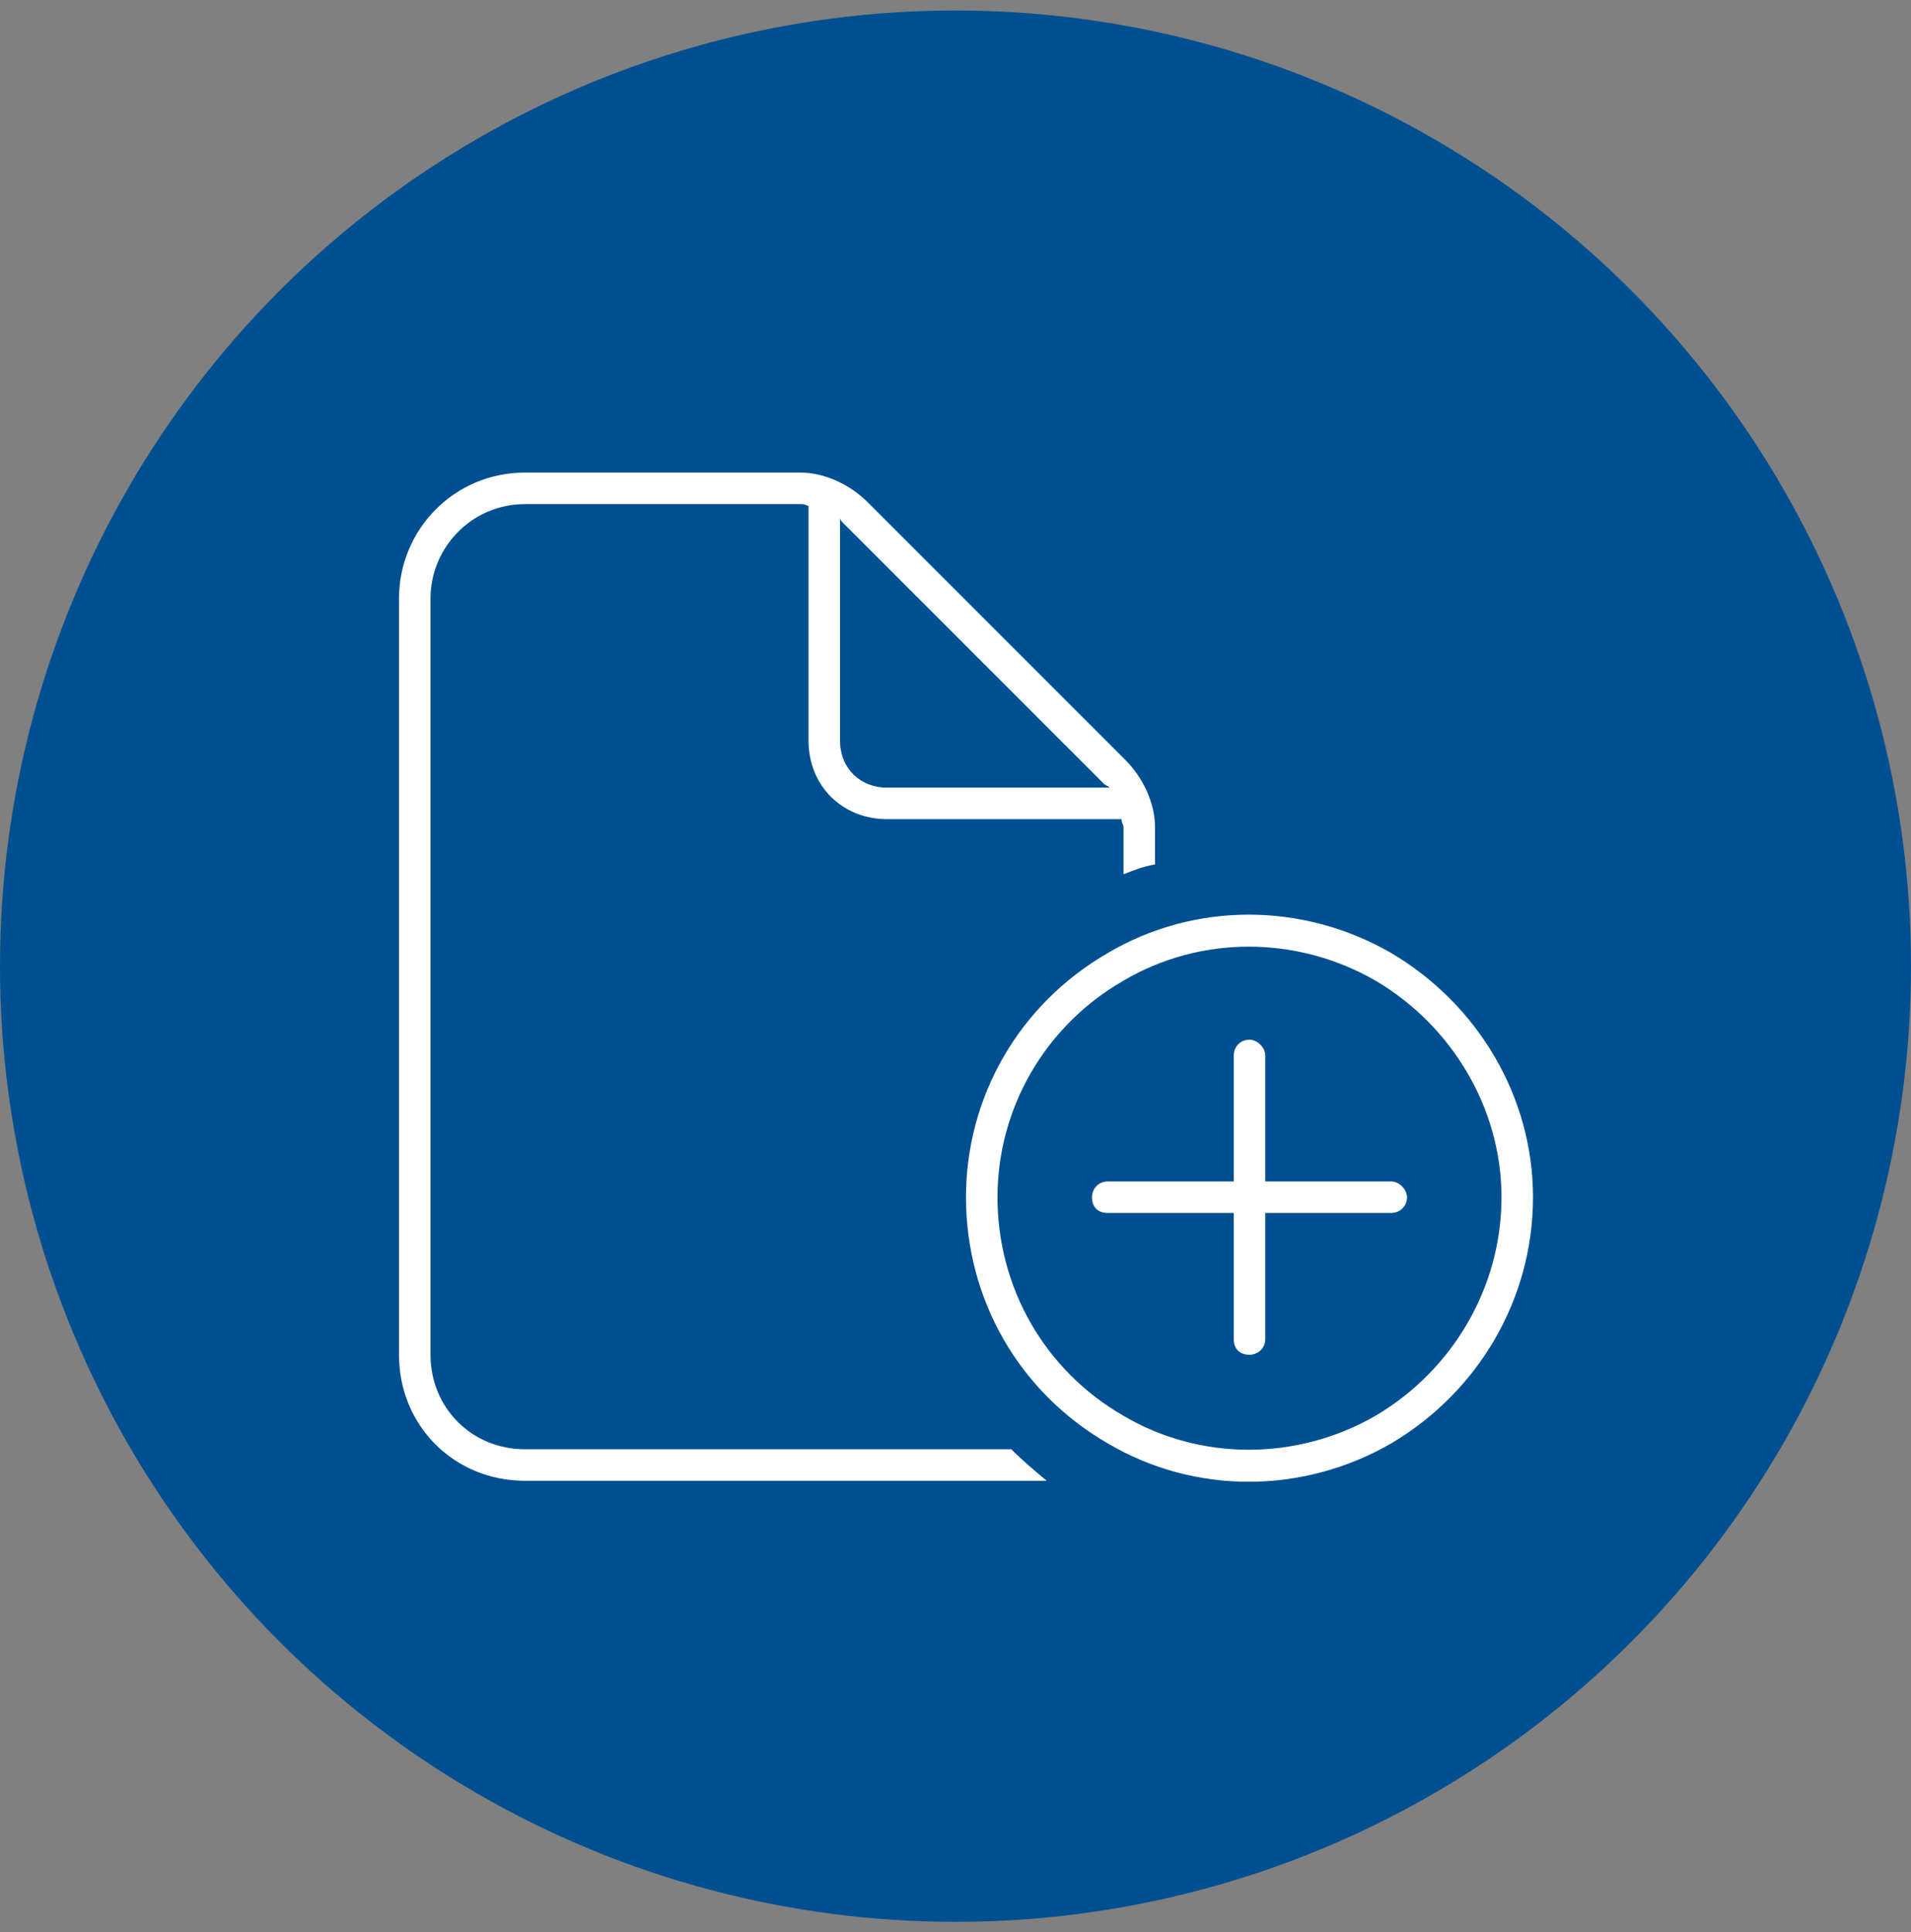
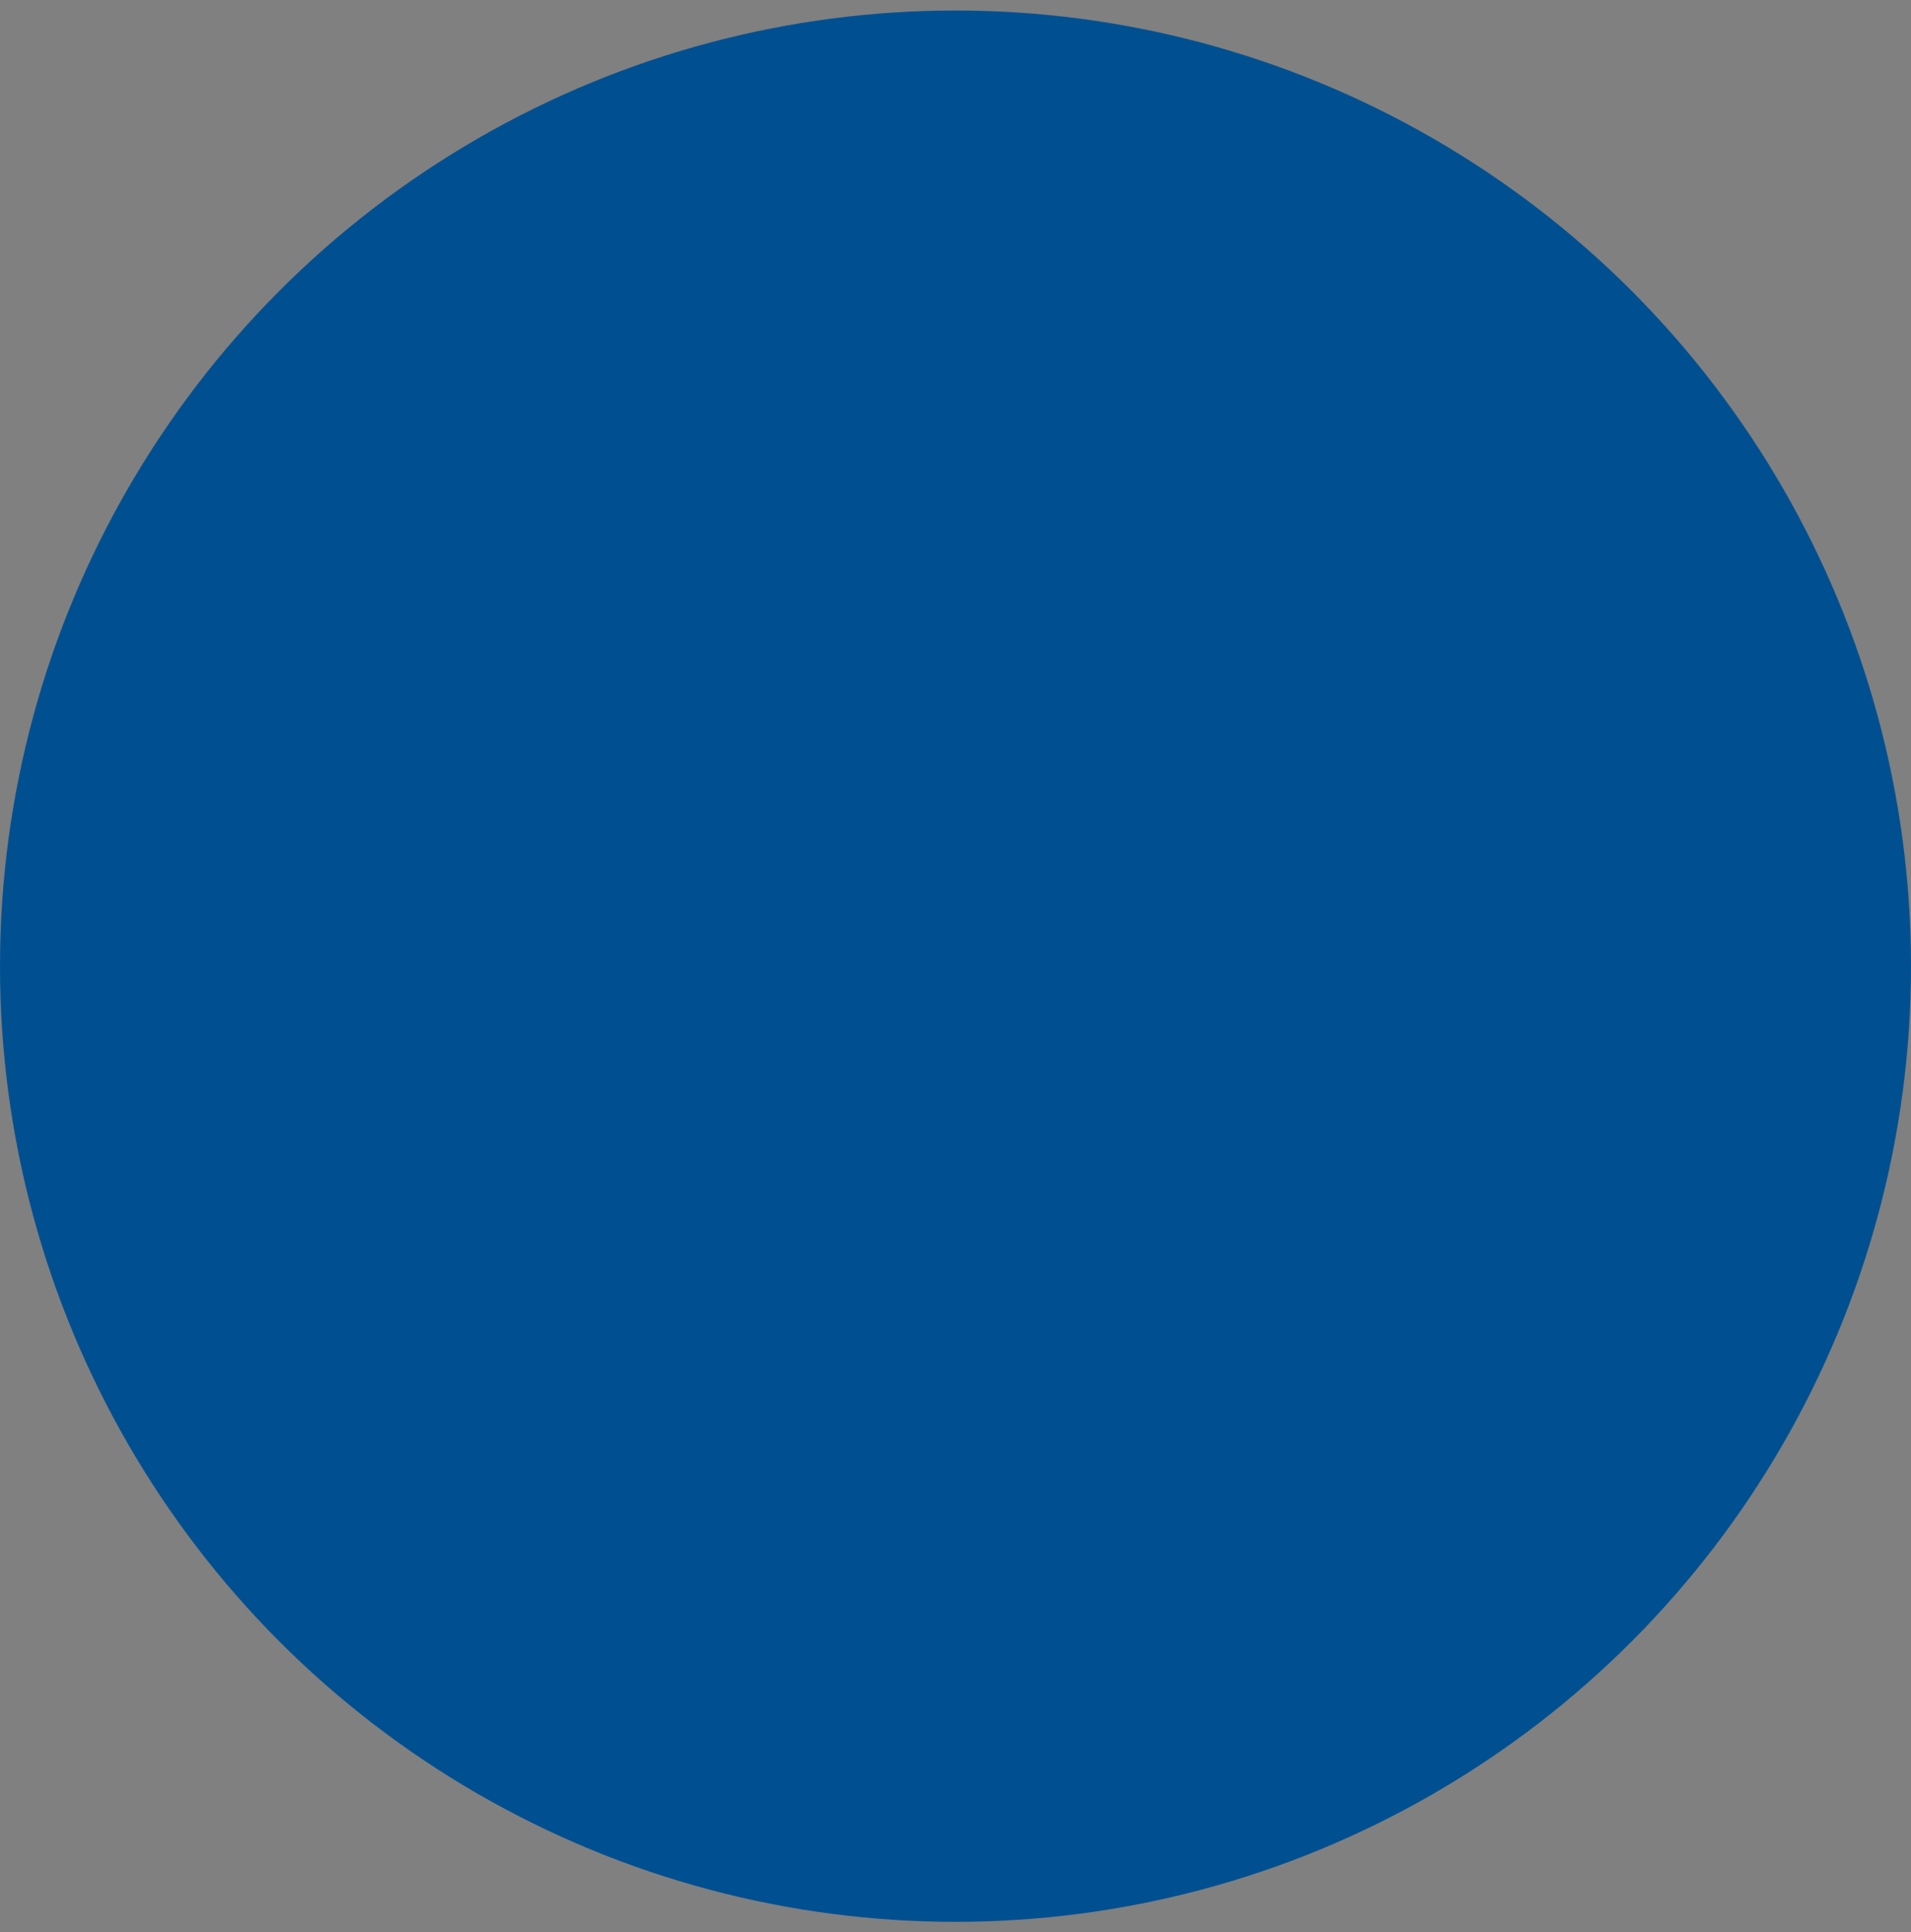
<svg xmlns="http://www.w3.org/2000/svg" width="91" height="92" viewBox="0 0 91 92" fill="none">
  <rect x="0" y="0" width="91" height="92" fill="#808080" stroke="none" />
  <circle cx="45.5" cy="46" r="45.5" fill="#005091" />
-   <path d="M25 69H48.156C48.719 69.562 49.281 70.031 49.844 70.5C49.562 70.5 49.281 70.5 49 70.5H25C21.625 70.5 19 67.875 19 64.5V28.5C19 25.219 21.625 22.5 25 22.5H38.125C39.25 22.5 40.469 23.062 41.312 23.906L53.594 36.188C54.438 37.031 55 38.25 55 39.375V41.156C54.438 41.25 53.969 41.438 53.5 41.625V39.375C53.5 39.281 53.406 39.188 53.406 39H42.25C40.094 39 38.5 37.406 38.5 35.25V24.094C38.312 24 38.219 24 38.125 24H25C22.469 24 20.5 26.062 20.5 28.5V64.5C20.5 67.031 22.469 69 25 69ZM52.844 37.5C52.75 37.406 52.656 37.406 52.562 37.312L40.188 24.938C40.094 24.844 40 24.75 40 24.656V35.25C40 36.562 40.938 37.5 42.25 37.5H52.844ZM71.5 57C71.5 52.781 69.156 48.844 65.5 46.688C61.75 44.531 57.156 44.531 53.5 46.688C49.75 48.844 47.5 52.781 47.5 57C47.5 61.312 49.75 65.25 53.5 67.406C57.156 69.562 61.75 69.562 65.5 67.406C69.156 65.25 71.5 61.312 71.5 57ZM46 57C46 52.219 48.531 47.812 52.75 45.375C56.875 42.938 62.031 42.938 66.25 45.375C70.375 47.812 73 52.219 73 57C73 61.875 70.375 66.281 66.25 68.719C62.031 71.156 56.875 71.156 52.75 68.719C48.531 66.281 46 61.875 46 57ZM60.25 50.25V56.25H66.25C66.625 56.25 67 56.625 67 57C67 57.469 66.625 57.75 66.25 57.75H60.25V63.75C60.25 64.219 59.875 64.5 59.5 64.5C59.031 64.5 58.75 64.219 58.75 63.75V57.75H52.75C52.281 57.75 52 57.469 52 57C52 56.625 52.281 56.25 52.75 56.25H58.75V50.25C58.75 49.875 59.031 49.5 59.5 49.5C59.875 49.5 60.25 49.875 60.25 50.25Z" fill="white" />
</svg>